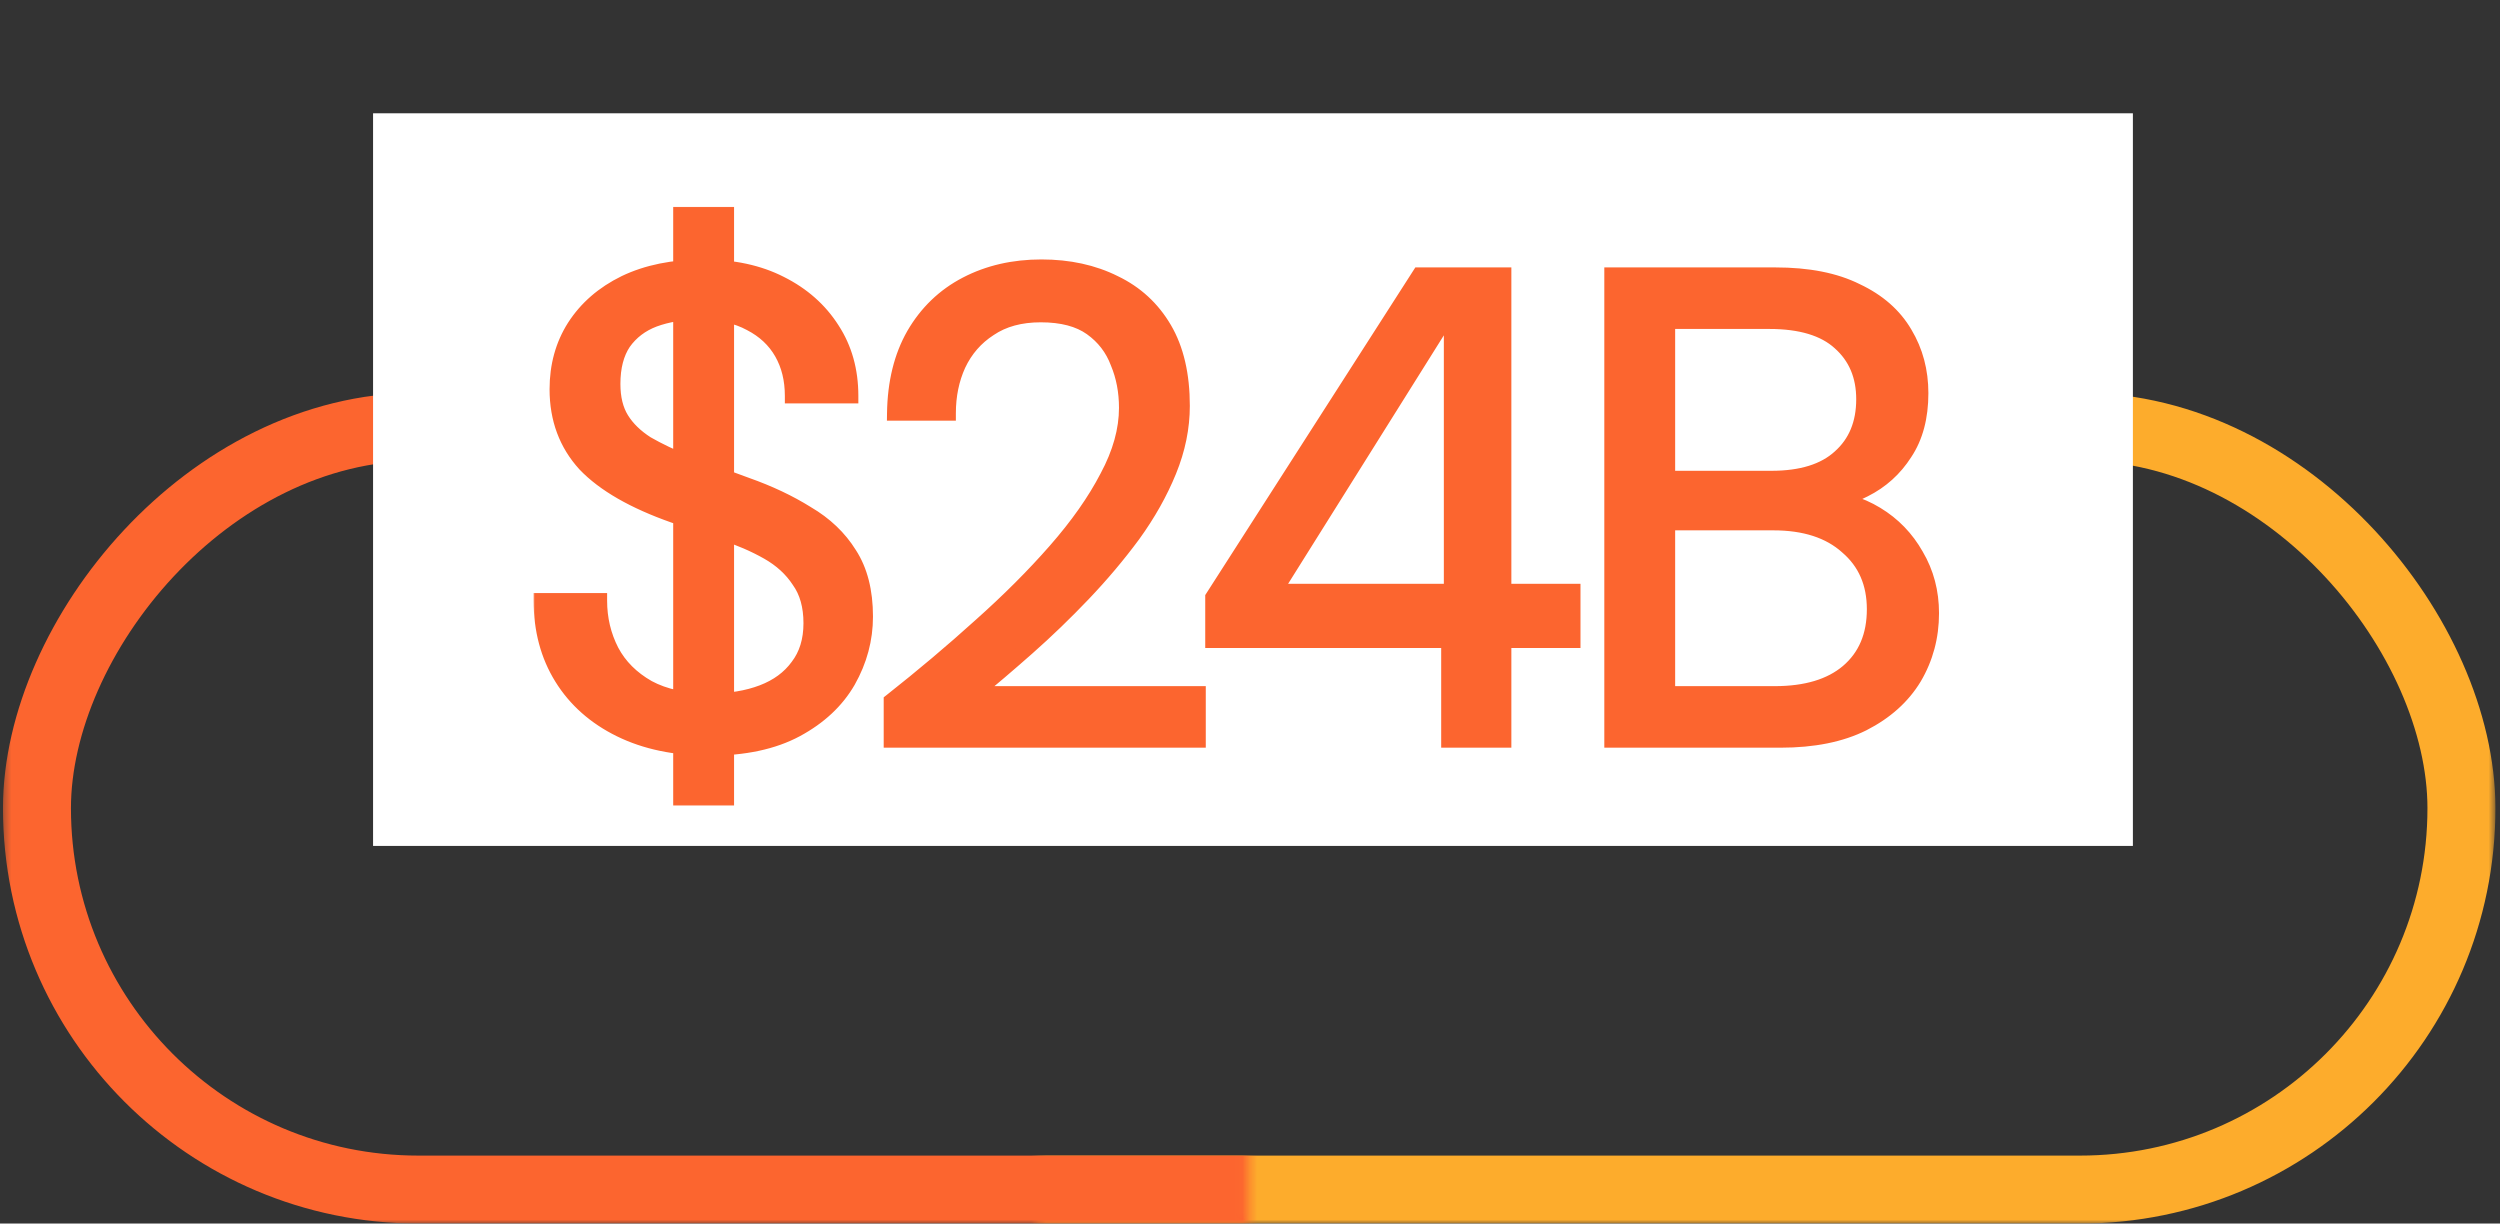
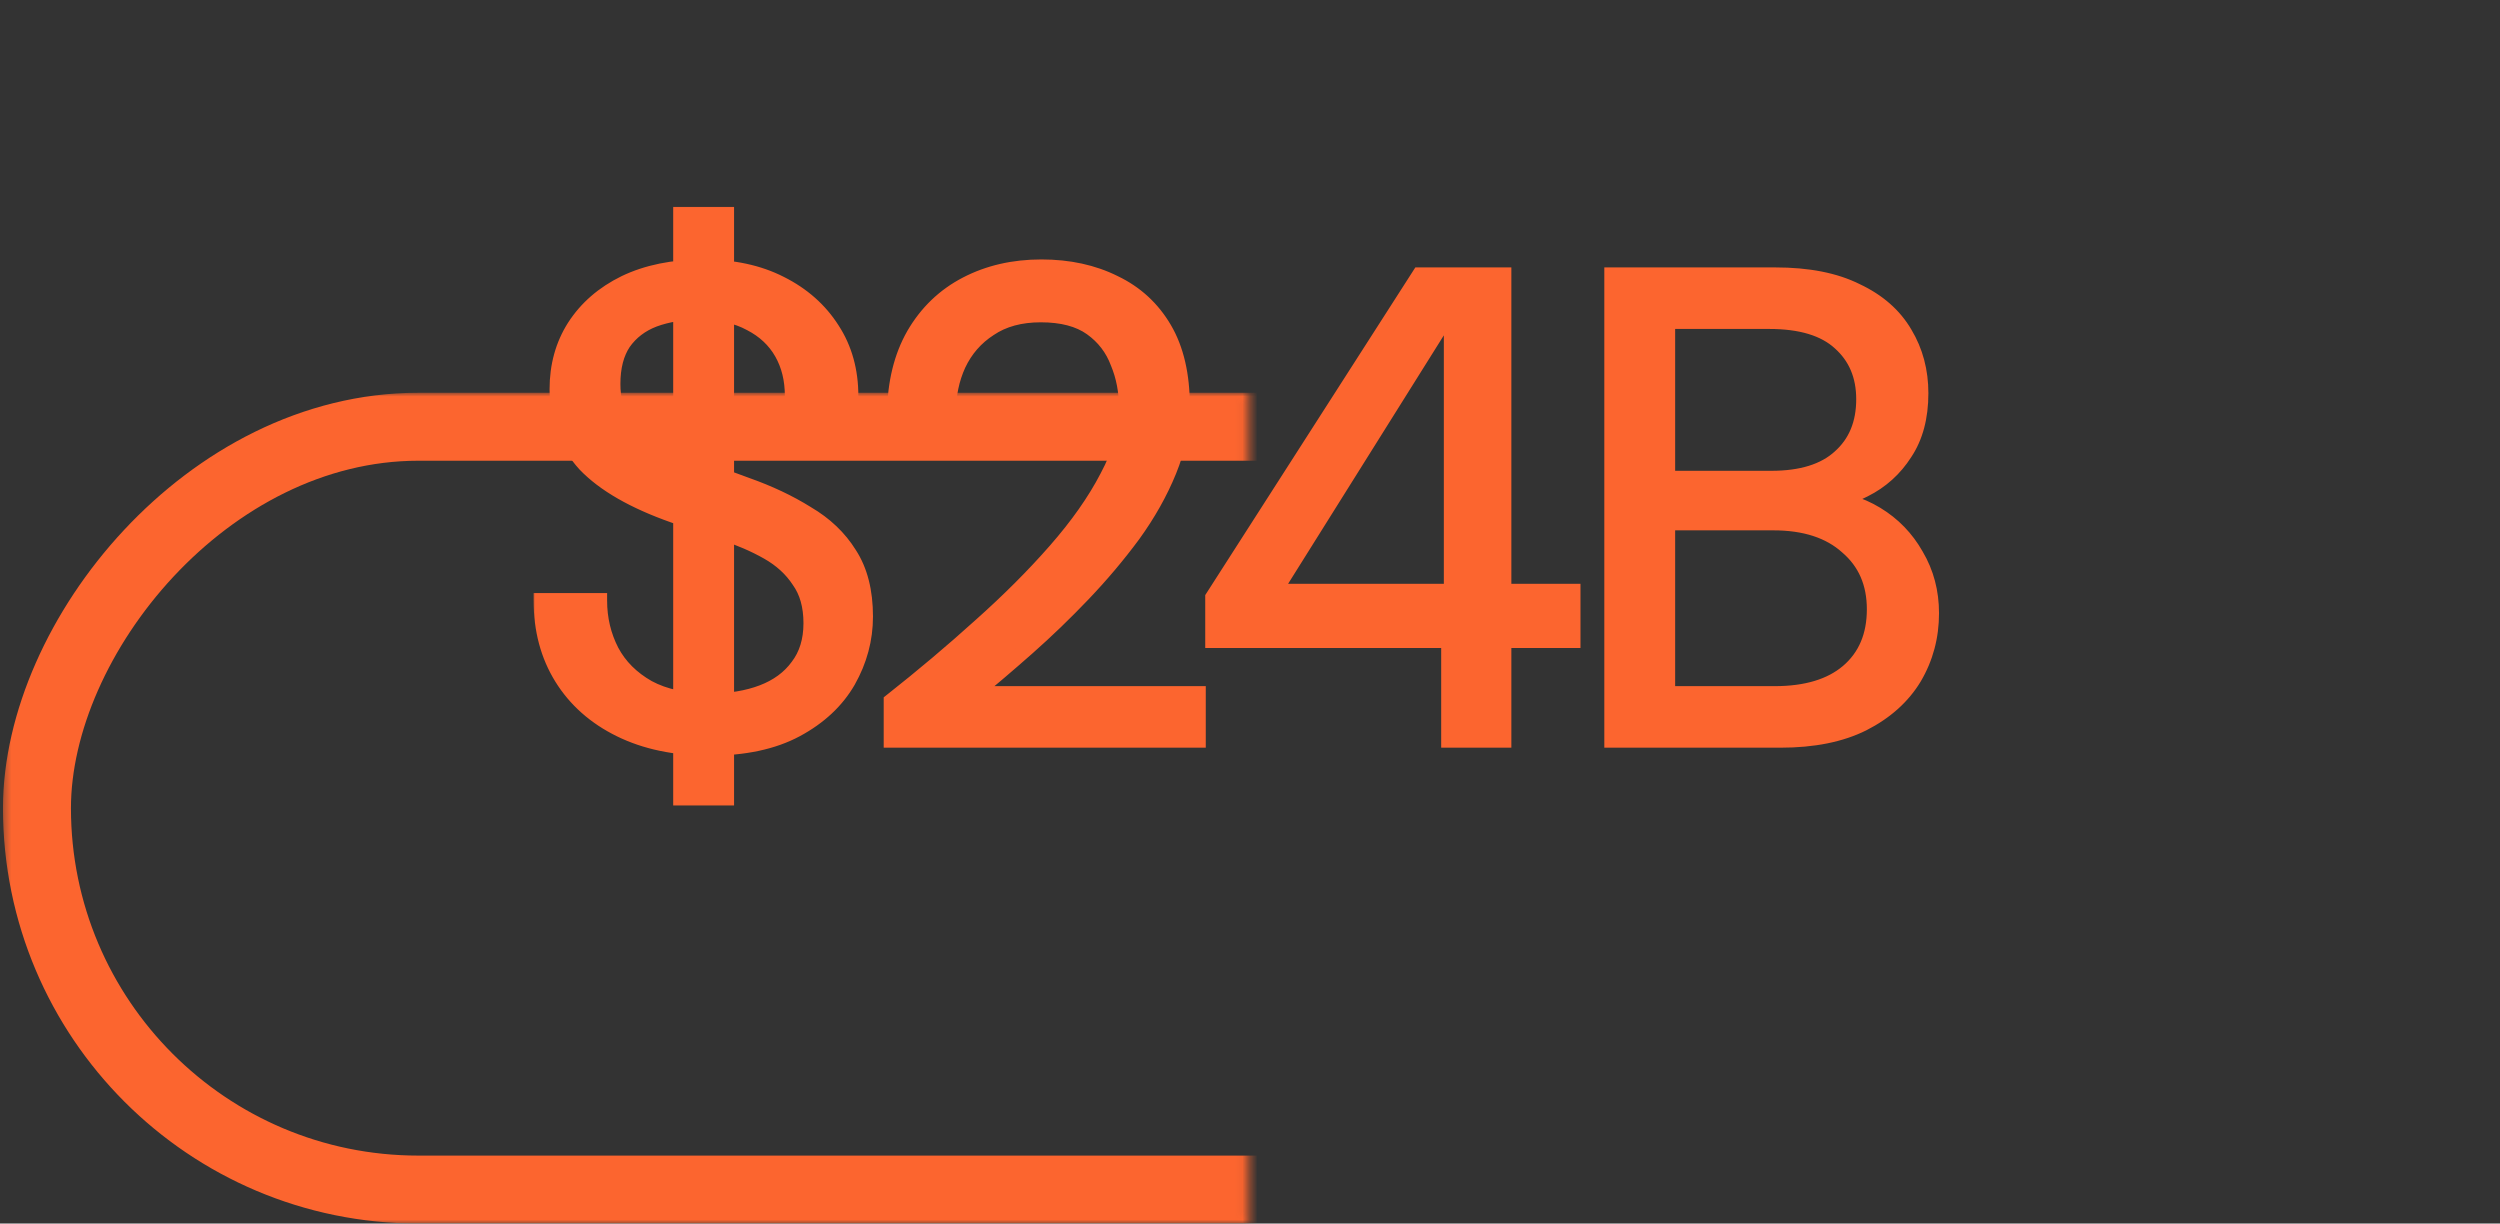
<svg xmlns="http://www.w3.org/2000/svg" width="331" height="162" viewBox="0 0 331 162" fill="none">
  <rect x="0" y="0" width="331" height="162" fill="#333333" stroke="none" />
  <mask id="mask0_308_6166" style="mask-type:alpha" maskUnits="userSpaceOnUse" x="137" y="52" width="194" height="110">
-     <rect x="137.394" y="52" width="193" height="110" fill="#D9D9D9" />
-   </mask>
+     </mask>
  <g mask="url(#mask0_308_6166)">
    <rect x="4.894" y="56.5" width="321" height="101" rx="50.5" stroke="#FDAC2C" stroke-width="9" />
  </g>
  <mask id="mask1_308_6166" style="mask-type:alpha" maskUnits="userSpaceOnUse" x="0" y="52" width="166" height="110">
    <rect x="-0.5" y="0.5" width="164" height="109" transform="matrix(-1 0 0 1 164.394 52)" fill="#D9D9D9" stroke="#FC652F" />
  </mask>
  <g mask="url(#mask1_308_6166)">
    <rect x="-4.5" y="4.5" width="388.445" height="101" rx="50.5" transform="matrix(-1 0 0 1 388.839 52)" stroke="#FC652F" stroke-width="9" />
  </g>
-   <rect width="233" height="97" transform="translate(49.394 15)" fill="white" />
  <mask id="path-5-outside-1_308_6166" maskUnits="userSpaceOnUse" x="70.394" y="27" width="187" height="80" fill="black">
    <rect fill="white" x="70.394" y="27" width="187" height="80" />
-     <path d="M90.124 105.656V28.392H96.196V105.656H90.124ZM93.908 99.056C89.391 99.056 85.46 98.235 82.116 96.592C78.772 94.949 76.191 92.661 74.372 89.728C72.554 86.795 71.644 83.392 71.644 79.52H79.388C79.388 81.925 79.916 84.155 80.972 86.208C82.028 88.203 83.642 89.816 85.812 91.048C87.983 92.221 90.711 92.808 93.996 92.808C96.636 92.808 98.954 92.427 100.948 91.664C102.943 90.901 104.498 89.757 105.612 88.232C106.786 86.707 107.372 84.8 107.372 82.512C107.372 80.224 106.844 78.347 105.788 76.88C104.791 75.355 103.412 74.093 101.652 73.096C99.892 72.099 97.927 71.248 95.756 70.544C93.644 69.781 91.474 69.019 89.244 68.256C83.906 66.379 79.975 64.12 77.452 61.48C74.988 58.781 73.756 55.467 73.756 51.536C73.756 48.427 74.519 45.669 76.044 43.264C77.628 40.8 79.858 38.864 82.732 37.456C85.666 36.048 89.127 35.344 93.116 35.344C97.047 35.344 100.45 36.077 103.324 37.544C106.258 39.011 108.546 41.035 110.188 43.616C111.831 46.139 112.652 49.072 112.652 52.416H104.908C104.908 50.245 104.439 48.339 103.5 46.696C102.562 45.053 101.183 43.763 99.364 42.824C97.546 41.827 95.258 41.328 92.5 41.328C90.33 41.328 88.364 41.651 86.604 42.296C84.903 42.941 83.554 43.968 82.556 45.376C81.618 46.784 81.148 48.603 81.148 50.832C81.148 52.709 81.53 54.264 82.292 55.496C83.055 56.728 84.17 57.813 85.636 58.752C87.162 59.632 89.01 60.512 91.18 61.392C93.41 62.213 95.962 63.152 98.836 64.208C101.828 65.264 104.498 66.525 106.844 67.992C109.25 69.4 111.127 71.189 112.476 73.36C113.884 75.531 114.588 78.288 114.588 81.632C114.588 84.624 113.826 87.469 112.3 90.168C110.775 92.808 108.487 94.949 105.436 96.592C102.386 98.235 98.543 99.056 93.908 99.056ZM117.996 98V92.808C122.161 89.523 126.092 86.208 129.788 82.864C133.543 79.52 136.857 76.205 139.732 72.92C142.665 69.576 144.953 66.32 146.596 63.152C148.297 59.984 149.148 56.933 149.148 54C149.148 51.829 148.767 49.835 148.004 48.016C147.3 46.139 146.127 44.613 144.484 43.44C142.841 42.267 140.612 41.68 137.796 41.68C135.097 41.68 132.839 42.296 131.02 43.528C129.201 44.701 127.823 46.285 126.884 48.28C126.004 50.216 125.564 52.357 125.564 54.704H118.436C118.495 50.656 119.345 47.195 120.988 44.32C122.689 41.387 125.007 39.157 127.94 37.632C130.873 36.107 134.188 35.344 137.884 35.344C141.521 35.344 144.748 36.048 147.564 37.456C150.38 38.805 152.58 40.829 154.164 43.528C155.748 46.227 156.54 49.629 156.54 53.736C156.54 56.611 155.953 59.485 154.78 62.36C153.607 65.235 152.023 68.051 150.028 70.808C148.033 73.507 145.833 76.117 143.428 78.64C141.023 81.163 138.559 83.539 136.036 85.768C133.513 87.997 131.137 90.021 128.908 91.84H158.652V98H117.996ZM191.806 98V84.8H160.566V79.08L187.934 36.4H199.11V78.288H208.262V84.8H199.11V98H191.806ZM168.75 78.288H192.158V41.504H191.806L168.75 78.288ZM213.404 98V36.4H235.052C239.394 36.4 242.972 37.104 245.788 38.512C248.663 39.861 250.804 41.739 252.212 44.144C253.62 46.491 254.324 49.131 254.324 52.064C254.324 55.232 253.62 57.872 252.212 59.984C250.863 62.096 249.074 63.709 246.844 64.824C244.674 65.939 242.356 66.613 239.892 66.848L241.124 65.968C243.764 66.027 246.199 66.731 248.428 68.08C250.658 69.429 252.418 71.248 253.708 73.536C255.058 75.824 255.732 78.376 255.732 81.192C255.732 84.301 254.97 87.147 253.444 89.728C251.919 92.251 249.66 94.275 246.668 95.8C243.735 97.267 240.098 98 235.756 98H213.404ZM220.796 91.84H234.964C239.13 91.84 242.356 90.872 244.644 88.936C246.991 86.941 248.164 84.184 248.164 80.664C248.164 77.203 246.962 74.445 244.556 72.392C242.21 70.28 238.954 69.224 234.788 69.224H220.796V91.84ZM220.796 63.328H234.524C238.514 63.328 241.535 62.389 243.588 60.512C245.7 58.635 246.756 56.083 246.756 52.856C246.756 49.747 245.7 47.253 243.588 45.376C241.535 43.499 238.426 42.56 234.26 42.56H220.796V63.328Z" />
  </mask>
  <path d="M90.124 105.656V28.392H96.196V105.656H90.124ZM93.908 99.056C89.391 99.056 85.46 98.235 82.116 96.592C78.772 94.949 76.191 92.661 74.372 89.728C72.554 86.795 71.644 83.392 71.644 79.52H79.388C79.388 81.925 79.916 84.155 80.972 86.208C82.028 88.203 83.642 89.816 85.812 91.048C87.983 92.221 90.711 92.808 93.996 92.808C96.636 92.808 98.954 92.427 100.948 91.664C102.943 90.901 104.498 89.757 105.612 88.232C106.786 86.707 107.372 84.8 107.372 82.512C107.372 80.224 106.844 78.347 105.788 76.88C104.791 75.355 103.412 74.093 101.652 73.096C99.892 72.099 97.927 71.248 95.756 70.544C93.644 69.781 91.474 69.019 89.244 68.256C83.906 66.379 79.975 64.12 77.452 61.48C74.988 58.781 73.756 55.467 73.756 51.536C73.756 48.427 74.519 45.669 76.044 43.264C77.628 40.8 79.858 38.864 82.732 37.456C85.666 36.048 89.127 35.344 93.116 35.344C97.047 35.344 100.45 36.077 103.324 37.544C106.258 39.011 108.546 41.035 110.188 43.616C111.831 46.139 112.652 49.072 112.652 52.416H104.908C104.908 50.245 104.439 48.339 103.5 46.696C102.562 45.053 101.183 43.763 99.364 42.824C97.546 41.827 95.258 41.328 92.5 41.328C90.33 41.328 88.364 41.651 86.604 42.296C84.903 42.941 83.554 43.968 82.556 45.376C81.618 46.784 81.148 48.603 81.148 50.832C81.148 52.709 81.53 54.264 82.292 55.496C83.055 56.728 84.17 57.813 85.636 58.752C87.162 59.632 89.01 60.512 91.18 61.392C93.41 62.213 95.962 63.152 98.836 64.208C101.828 65.264 104.498 66.525 106.844 67.992C109.25 69.4 111.127 71.189 112.476 73.36C113.884 75.531 114.588 78.288 114.588 81.632C114.588 84.624 113.826 87.469 112.3 90.168C110.775 92.808 108.487 94.949 105.436 96.592C102.386 98.235 98.543 99.056 93.908 99.056ZM117.996 98V92.808C122.161 89.523 126.092 86.208 129.788 82.864C133.543 79.52 136.857 76.205 139.732 72.92C142.665 69.576 144.953 66.32 146.596 63.152C148.297 59.984 149.148 56.933 149.148 54C149.148 51.829 148.767 49.835 148.004 48.016C147.3 46.139 146.127 44.613 144.484 43.44C142.841 42.267 140.612 41.68 137.796 41.68C135.097 41.68 132.839 42.296 131.02 43.528C129.201 44.701 127.823 46.285 126.884 48.28C126.004 50.216 125.564 52.357 125.564 54.704H118.436C118.495 50.656 119.345 47.195 120.988 44.32C122.689 41.387 125.007 39.157 127.94 37.632C130.873 36.107 134.188 35.344 137.884 35.344C141.521 35.344 144.748 36.048 147.564 37.456C150.38 38.805 152.58 40.829 154.164 43.528C155.748 46.227 156.54 49.629 156.54 53.736C156.54 56.611 155.953 59.485 154.78 62.36C153.607 65.235 152.023 68.051 150.028 70.808C148.033 73.507 145.833 76.117 143.428 78.64C141.023 81.163 138.559 83.539 136.036 85.768C133.513 87.997 131.137 90.021 128.908 91.84H158.652V98H117.996ZM191.806 98V84.8H160.566V79.08L187.934 36.4H199.11V78.288H208.262V84.8H199.11V98H191.806ZM168.75 78.288H192.158V41.504H191.806L168.75 78.288ZM213.404 98V36.4H235.052C239.394 36.4 242.972 37.104 245.788 38.512C248.663 39.861 250.804 41.739 252.212 44.144C253.62 46.491 254.324 49.131 254.324 52.064C254.324 55.232 253.62 57.872 252.212 59.984C250.863 62.096 249.074 63.709 246.844 64.824C244.674 65.939 242.356 66.613 239.892 66.848L241.124 65.968C243.764 66.027 246.199 66.731 248.428 68.08C250.658 69.429 252.418 71.248 253.708 73.536C255.058 75.824 255.732 78.376 255.732 81.192C255.732 84.301 254.97 87.147 253.444 89.728C251.919 92.251 249.66 94.275 246.668 95.8C243.735 97.267 240.098 98 235.756 98H213.404ZM220.796 91.84H234.964C239.13 91.84 242.356 90.872 244.644 88.936C246.991 86.941 248.164 84.184 248.164 80.664C248.164 77.203 246.962 74.445 244.556 72.392C242.21 70.28 238.954 69.224 234.788 69.224H220.796V91.84ZM220.796 63.328H234.524C238.514 63.328 241.535 62.389 243.588 60.512C245.7 58.635 246.756 56.083 246.756 52.856C246.756 49.747 245.7 47.253 243.588 45.376C241.535 43.499 238.426 42.56 234.26 42.56H220.796V63.328Z" fill="#FC652F" />
  <path d="M90.124 105.656H89.131V106.65H90.124V105.656ZM90.124 28.392V27.398H89.131V28.392H90.124ZM96.196 28.392H97.19V27.398H96.196V28.392ZM96.196 105.656V106.65H97.19V105.656H96.196ZM82.116 96.592L82.554 95.7L82.116 96.592ZM74.372 89.728L73.528 90.252L74.372 89.728ZM71.644 79.52V78.526H70.651V79.52H71.644ZM79.388 79.52H80.382V78.526H79.388V79.52ZM80.972 86.208L80.089 86.662L80.094 86.673L80.972 86.208ZM85.812 91.048L85.322 91.912L85.331 91.917L85.34 91.922L85.812 91.048ZM100.948 91.664L100.593 90.736L100.948 91.664ZM105.612 88.232L104.825 87.626L104.817 87.636L104.81 87.646L105.612 88.232ZM105.788 76.88L104.957 77.424L104.969 77.442L104.982 77.461L105.788 76.88ZM101.652 73.096L102.142 72.232L101.652 73.096ZM95.756 70.544L95.419 71.478L95.434 71.484L95.45 71.489L95.756 70.544ZM89.244 68.256L88.915 69.193L88.923 69.196L89.244 68.256ZM77.452 61.48L76.719 62.15L76.726 62.158L76.734 62.166L77.452 61.48ZM76.044 43.264L75.209 42.727L75.205 42.732L76.044 43.264ZM82.732 37.456L82.302 36.56L82.295 36.564L82.732 37.456ZM103.324 37.544L102.873 38.429L102.88 38.433L103.324 37.544ZM110.188 43.616L109.35 44.15L109.356 44.158L110.188 43.616ZM112.652 52.416V53.41H113.646V52.416H112.652ZM104.908 52.416H103.915V53.41H104.908V52.416ZM99.364 42.824L98.887 43.695L98.897 43.701L98.909 43.707L99.364 42.824ZM86.604 42.296L86.262 41.363L86.252 41.367L86.604 42.296ZM82.556 45.376L81.746 44.802L81.737 44.813L81.73 44.825L82.556 45.376ZM82.292 55.496L83.137 54.973L82.292 55.496ZM85.636 58.752L85.101 59.589L85.12 59.601L85.14 59.613L85.636 58.752ZM91.18 61.392L90.807 62.313L90.822 62.319L90.837 62.324L91.18 61.392ZM98.836 64.208L98.494 65.141L98.506 65.145L98.836 64.208ZM106.844 67.992L106.318 68.835L106.33 68.842L106.342 68.85L106.844 67.992ZM112.476 73.36L111.632 73.885L111.638 73.893L111.643 73.901L112.476 73.36ZM112.3 90.168L113.161 90.665L113.165 90.657L112.3 90.168ZM105.436 96.592L104.965 95.717L105.436 96.592ZM91.118 105.656V28.392H89.131V105.656H91.118ZM90.124 29.386H96.196V27.398H90.124V29.386ZM95.203 28.392V105.656H97.19V28.392H95.203ZM96.196 104.662H90.124V106.65H96.196V104.662ZM93.908 98.062C89.511 98.062 85.736 97.263 82.554 95.7L81.678 97.484C85.184 99.206 89.271 100.05 93.908 100.05V98.062ZM82.554 95.7C79.364 94.133 76.929 91.967 75.217 89.204L73.528 90.252C75.453 93.356 78.181 95.766 81.678 97.484L82.554 95.7ZM75.217 89.204C73.507 86.447 72.638 83.23 72.638 79.52H70.651C70.651 83.554 71.6 87.142 73.528 90.252L75.217 89.204ZM71.644 80.514H79.388V78.526H71.644V80.514ZM78.395 79.52C78.395 82.077 78.957 84.463 80.089 86.662L81.856 85.754C80.875 83.847 80.382 81.774 80.382 79.52H78.395ZM80.094 86.673C81.248 88.852 83.005 90.597 85.322 91.912L86.303 90.184C84.279 89.035 82.809 87.553 81.85 85.743L80.094 86.673ZM85.34 91.922C87.696 93.195 90.599 93.802 93.996 93.802V91.814C90.823 91.814 88.27 91.247 86.285 90.174L85.34 91.922ZM93.996 93.802C96.73 93.802 99.172 93.407 101.303 92.592L100.593 90.736C98.735 91.446 96.543 91.814 93.996 91.814V93.802ZM101.303 92.592C103.453 91.77 105.173 90.518 106.415 88.818L104.81 87.646C103.823 88.997 102.433 90.032 100.593 90.736L101.303 92.592ZM106.4 88.838C107.731 87.108 108.366 84.976 108.366 82.512H106.379C106.379 84.624 105.841 86.306 104.825 87.626L106.4 88.838ZM108.366 82.512C108.366 80.071 107.801 77.975 106.595 76.299L104.982 77.461C105.887 78.718 106.379 80.377 106.379 82.512H108.366ZM106.62 76.336C105.527 74.664 104.025 73.298 102.142 72.232L101.162 73.96C102.8 74.888 104.055 76.045 104.957 77.424L106.62 76.336ZM102.142 72.232C100.317 71.197 98.289 70.321 96.063 69.599L95.45 71.489C97.565 72.175 99.468 73 101.162 73.96L102.142 72.232ZM96.094 69.609C93.976 68.845 91.8 68.08 89.566 67.316L88.923 69.196C91.147 69.957 93.312 70.718 95.419 71.478L96.094 69.609ZM89.574 67.319C84.309 65.467 80.542 63.275 78.171 60.794L76.734 62.166C79.408 64.965 83.502 67.29 88.915 69.193L89.574 67.319ZM78.186 60.81C75.903 58.309 74.75 55.239 74.75 51.536H72.763C72.763 55.694 74.074 59.254 76.719 62.15L78.186 60.81ZM74.75 51.536C74.75 48.597 75.468 46.028 76.883 43.796L75.205 42.732C73.57 45.311 72.763 48.256 72.763 51.536H74.75ZM76.88 43.801C78.357 41.504 80.442 39.684 83.169 38.348L82.295 36.564C79.273 38.044 76.9 40.096 75.209 42.727L76.88 43.801ZM83.162 38.352C85.935 37.021 89.243 36.338 93.116 36.338V34.35C89.011 34.35 85.397 35.075 82.302 36.56L83.162 38.352ZM93.116 36.338C96.924 36.338 100.165 37.048 102.873 38.429L103.776 36.659C100.734 35.107 97.17 34.35 93.116 34.35V36.338ZM102.88 38.433C105.664 39.825 107.811 41.731 109.35 44.149L111.027 43.083C109.28 40.338 106.851 38.197 103.769 36.655L102.88 38.433ZM109.356 44.158C110.882 46.502 111.659 49.242 111.659 52.416H113.646C113.646 48.902 112.78 45.775 111.021 43.074L109.356 44.158ZM112.652 51.422H104.908V53.41H112.652V51.422ZM105.902 52.416C105.902 50.098 105.399 48.017 104.363 46.203L102.638 47.189C103.479 48.661 103.915 50.392 103.915 52.416H105.902ZM104.363 46.203C103.321 44.38 101.795 42.96 99.82 41.941L98.909 43.707C100.571 44.565 101.802 45.727 102.638 47.189L104.363 46.203ZM99.842 41.953C97.837 40.853 95.372 40.334 92.5 40.334V42.322C95.144 42.322 97.255 42.8 98.887 43.695L99.842 41.953ZM92.5 40.334C90.231 40.334 88.148 40.672 86.262 41.363L86.946 43.229C88.581 42.63 90.428 42.322 92.5 42.322V40.334ZM86.252 41.367C84.377 42.078 82.863 43.224 81.746 44.802L83.367 45.95C84.244 44.712 85.429 43.804 86.957 43.225L86.252 41.367ZM81.73 44.825C80.653 46.441 80.155 48.468 80.155 50.832H82.142C82.142 48.737 82.583 47.127 83.383 45.927L81.73 44.825ZM80.155 50.832C80.155 52.84 80.563 54.59 81.448 56.019L83.137 54.973C82.497 53.938 82.142 52.578 82.142 50.832H80.155ZM81.448 56.019C82.303 57.4 83.534 58.586 85.101 59.589L86.172 57.915C84.806 57.041 83.807 56.056 83.137 54.973L81.448 56.019ZM85.14 59.613C86.715 60.522 88.607 61.421 90.807 62.313L91.554 60.471C89.412 59.603 87.608 58.742 86.133 57.891L85.14 59.613ZM90.837 62.324C93.067 63.146 95.619 64.085 98.494 65.141L99.179 63.275C96.305 62.219 93.753 61.281 91.524 60.46L90.837 62.324ZM98.506 65.145C101.439 66.18 104.041 67.412 106.318 68.835L107.371 67.149C104.954 65.639 102.218 64.348 99.167 63.271L98.506 65.145ZM106.342 68.85C108.621 70.183 110.376 71.863 111.632 73.885L113.32 72.835C111.878 70.516 109.878 68.617 107.346 67.135L106.342 68.85ZM111.643 73.901C112.92 75.869 113.595 78.424 113.595 81.632H115.582C115.582 78.151 114.849 75.192 113.31 72.819L111.643 73.901ZM113.595 81.632C113.595 84.446 112.88 87.124 111.435 89.679L113.165 90.657C114.772 87.815 115.582 84.802 115.582 81.632H113.595ZM111.44 89.671C110.019 92.13 107.876 94.15 104.965 95.717L105.907 97.467C109.098 95.749 111.531 93.486 113.161 90.665L111.44 89.671ZM104.965 95.717C102.1 97.26 98.432 98.062 93.908 98.062V100.05C98.654 100.05 102.671 99.209 105.907 97.467L104.965 95.717ZM117.996 98H117.002V98.994H117.996V98ZM117.996 92.808L117.381 92.028L117.002 92.326V92.808H117.996ZM129.788 82.864L129.127 82.122L129.121 82.127L129.788 82.864ZM139.732 72.92L138.985 72.265L138.984 72.266L139.732 72.92ZM146.596 63.152L145.721 62.682L145.717 62.688L145.714 62.695L146.596 63.152ZM148.004 48.016L147.074 48.365L147.08 48.383L147.088 48.4L148.004 48.016ZM144.484 43.44L143.906 44.248L144.484 43.44ZM131.02 43.528L131.559 44.363L131.568 44.357L131.577 44.351L131.02 43.528ZM126.884 48.28L125.985 47.857L125.979 47.869L126.884 48.28ZM125.564 54.704V55.698H126.557V54.704H125.564ZM118.436 54.704L117.442 54.69L117.428 55.698H118.436V54.704ZM120.988 44.32L120.128 43.822L120.125 43.827L120.988 44.32ZM127.94 37.632L127.482 36.751H127.482L127.94 37.632ZM147.564 37.456L147.12 38.345L147.127 38.348L147.135 38.352L147.564 37.456ZM154.78 62.36L153.86 61.984L154.78 62.36ZM150.028 70.808L150.827 71.399L150.833 71.39L150.028 70.808ZM143.428 78.64L142.709 77.954L143.428 78.64ZM136.036 85.768L135.378 85.023L136.036 85.768ZM128.908 91.84L128.28 91.07L126.118 92.834H128.908V91.84ZM158.652 91.84H159.645V90.846H158.652V91.84ZM158.652 98V98.994H159.645V98H158.652ZM118.989 98V92.808H117.002V98H118.989ZM118.611 93.588C122.793 90.29 126.741 86.961 130.455 83.601L129.121 82.127C125.443 85.455 121.529 88.755 117.381 92.028L118.611 93.588ZM130.449 83.606C134.23 80.239 137.574 76.895 140.48 73.574L138.984 72.266C136.14 75.516 132.855 78.801 129.127 82.122L130.449 83.606ZM140.479 73.575C143.453 70.185 145.791 66.863 147.478 63.609L145.714 62.695C144.116 65.777 141.878 68.967 138.985 72.265L140.479 73.575ZM147.471 63.622C149.233 60.342 150.141 57.13 150.141 54H148.154C148.154 56.736 147.362 59.626 145.721 62.682L147.471 63.622ZM150.141 54C150.141 51.711 149.739 49.584 148.92 47.632L147.088 48.4C147.794 50.086 148.154 51.948 148.154 54H150.141ZM148.934 47.667C148.16 45.604 146.864 43.919 145.061 42.632L143.906 44.248C145.39 45.308 146.439 46.674 147.074 48.365L148.934 47.667ZM145.061 42.632C143.195 41.299 140.74 40.686 137.796 40.686V42.674C140.484 42.674 142.487 43.235 143.906 44.248L145.061 42.632ZM137.796 40.686C134.944 40.686 132.48 41.339 130.463 42.705L131.577 44.351C133.197 43.253 135.25 42.674 137.796 42.674V40.686ZM130.481 42.693C128.503 43.969 127.001 45.697 125.985 47.857L127.783 48.703C128.644 46.873 129.899 45.433 131.559 44.363L130.481 42.693ZM125.979 47.869C125.035 49.947 124.57 52.23 124.57 54.704H126.557C126.557 52.484 126.973 50.485 127.788 48.691L125.979 47.869ZM125.564 53.71H118.436V55.698H125.564V53.71ZM119.429 54.718C119.486 50.801 120.308 47.513 121.851 44.813L120.125 43.827C118.383 46.877 117.503 50.511 117.442 54.69L119.429 54.718ZM121.847 44.819C123.457 42.044 125.637 39.95 128.398 38.514L127.482 36.751C124.376 38.365 121.922 40.729 120.128 43.822L121.847 44.819ZM128.398 38.514C131.174 37.07 134.328 36.338 137.884 36.338V34.35C134.047 34.35 130.572 35.143 127.482 36.751L128.398 38.514ZM137.884 36.338C141.391 36.338 144.461 37.016 147.12 38.345L148.008 36.567C145.034 35.08 141.651 34.35 137.884 34.35V36.338ZM147.135 38.352C149.772 39.616 151.823 41.503 153.307 44.031L155.021 43.025C153.337 40.156 150.988 37.995 147.993 36.56L147.135 38.352ZM153.307 44.031C154.778 46.537 155.546 49.752 155.546 53.736H157.533C157.533 49.506 156.718 45.917 155.021 43.025L153.307 44.031ZM155.546 53.736C155.546 56.472 154.989 59.219 153.86 61.984L155.7 62.736C156.918 59.751 157.533 56.749 157.533 53.736H155.546ZM153.86 61.984C152.719 64.779 151.176 67.526 149.223 70.226L150.833 71.39C152.87 68.575 154.494 65.69 155.7 62.736L153.86 61.984ZM149.229 70.217C147.26 72.882 145.087 75.46 142.709 77.954L144.147 79.326C146.58 76.774 148.807 74.132 150.827 71.399L149.229 70.217ZM142.709 77.954C140.322 80.457 137.879 82.814 135.378 85.023L136.694 86.513C139.238 84.264 141.723 81.868 144.147 79.326L142.709 77.954ZM135.378 85.023C132.863 87.246 130.498 89.261 128.28 91.07L129.536 92.61C131.777 90.782 134.163 88.749 136.694 86.513L135.378 85.023ZM128.908 92.834H158.652V90.846H128.908V92.834ZM157.658 91.84V98H159.645V91.84H157.658ZM158.652 97.006H117.996V98.994H158.652V97.006ZM191.806 98H190.813V98.994H191.806V98ZM191.806 84.8H192.8V83.806H191.806V84.8ZM160.566 84.8H159.573V85.794H160.566V84.8ZM160.566 79.08L159.73 78.544L159.573 78.789V79.08H160.566ZM187.934 36.4V35.406H187.391L187.098 35.864L187.934 36.4ZM199.11 36.4H200.104V35.406H199.11V36.4ZM199.11 78.288H198.117V79.282H199.11V78.288ZM208.262 78.288H209.256V77.294H208.262V78.288ZM208.262 84.8V85.794H209.256V84.8H208.262ZM199.11 84.8V83.806H198.117V84.8H199.11ZM199.11 98V98.994H200.104V98H199.11ZM168.75 78.288L167.908 77.76L166.955 79.282H168.75V78.288ZM192.158 78.288V79.282H193.152V78.288H192.158ZM192.158 41.504H193.152V40.51H192.158V41.504ZM191.806 41.504V40.51H191.256L190.964 40.976L191.806 41.504ZM192.8 98V84.8H190.813V98H192.8ZM191.806 83.806H160.566V85.794H191.806V83.806ZM161.56 84.8V79.08H159.573V84.8H161.56ZM161.403 79.616L188.771 36.936L187.098 35.864L159.73 78.544L161.403 79.616ZM187.934 37.394H199.11V35.406H187.934V37.394ZM198.117 36.4V78.288H200.104V36.4H198.117ZM199.11 79.282H208.262V77.294H199.11V79.282ZM207.269 78.288V84.8H209.256V78.288H207.269ZM208.262 83.806H199.11V85.794H208.262V83.806ZM198.117 84.8V98H200.104V84.8H198.117ZM199.11 97.006H191.806V98.994H199.11V97.006ZM168.75 79.282H192.158V77.294H168.75V79.282ZM193.152 78.288V41.504H191.165V78.288H193.152ZM192.158 40.51H191.806V42.498H192.158V40.51ZM190.964 40.976L167.908 77.76L169.592 78.816L192.648 42.032L190.964 40.976ZM213.404 98H212.411V98.994H213.404V98ZM213.404 36.4V35.406H212.411V36.4H213.404ZM245.788 38.512L245.344 39.401L245.355 39.406L245.366 39.411L245.788 38.512ZM252.212 44.144L251.355 44.646L251.36 44.655L252.212 44.144ZM252.212 59.984L251.386 59.433L251.38 59.441L251.375 59.449L252.212 59.984ZM246.844 64.824L246.4 63.935L246.39 63.94L246.844 64.824ZM239.892 66.848L239.315 66.04L236.308 68.188L239.987 67.837L239.892 66.848ZM241.124 65.968L241.146 64.975L240.816 64.967L240.547 65.159L241.124 65.968ZM248.428 68.08L247.914 68.93L248.428 68.08ZM253.708 73.536L252.843 74.024L252.848 74.032L252.852 74.041L253.708 73.536ZM253.444 89.728L254.295 90.242L254.3 90.234L253.444 89.728ZM246.668 95.8L247.113 96.689L247.12 96.685L246.668 95.8ZM220.796 91.84H219.803V92.834H220.796V91.84ZM244.644 88.936L245.286 89.695L245.288 89.693L244.644 88.936ZM244.556 72.392L243.892 73.13L243.901 73.139L243.911 73.148L244.556 72.392ZM220.796 69.224V68.23H219.803V69.224H220.796ZM220.796 63.328H219.803V64.322H220.796V63.328ZM243.588 60.512L242.928 59.769L242.918 59.779L243.588 60.512ZM243.588 45.376L242.918 46.109L242.928 46.119L243.588 45.376ZM220.796 42.56V41.566H219.803V42.56H220.796ZM214.398 98V36.4H212.411V98H214.398ZM213.404 37.394H235.052V35.406H213.404V37.394ZM235.052 37.394C239.295 37.394 242.708 38.083 245.344 39.401L246.233 37.623C243.237 36.125 239.493 35.406 235.052 35.406V37.394ZM245.366 39.411C248.085 40.688 250.062 42.438 251.355 44.646L253.07 43.642C251.547 41.04 249.241 39.035 246.211 37.613L245.366 39.411ZM251.36 44.655C252.669 46.836 253.331 49.297 253.331 52.064H255.318C255.318 48.964 254.572 46.145 253.064 43.633L251.36 44.655ZM253.331 52.064C253.331 55.085 252.661 57.52 251.386 59.433L253.039 60.535C254.58 58.224 255.318 55.379 255.318 52.064H253.331ZM251.375 59.449C250.122 61.411 248.468 62.901 246.4 63.935L247.289 65.713C249.679 64.517 251.604 62.781 253.05 60.519L251.375 59.449ZM246.39 63.94C244.334 64.996 242.139 65.636 239.798 65.859L239.987 67.837C242.574 67.591 245.014 66.881 247.298 65.708L246.39 63.94ZM240.47 67.656L241.702 66.776L240.547 65.159L239.315 66.04L240.47 67.656ZM241.102 66.961C243.571 67.016 245.835 67.672 247.914 68.93L248.943 67.23C246.563 65.789 243.958 65.037 241.146 64.975L241.102 66.961ZM247.914 68.93C249.996 70.19 251.635 71.884 252.843 74.024L254.574 73.048C253.2 70.612 251.32 68.668 248.943 67.23L247.914 68.93ZM252.852 74.041C254.106 76.166 254.739 78.542 254.739 81.192H256.726C256.726 78.21 256.009 75.481 254.564 73.031L252.852 74.041ZM254.739 81.192C254.739 84.13 254.02 86.8 252.589 89.222L254.3 90.234C255.919 87.493 256.726 84.472 256.726 81.192H254.739ZM252.594 89.214C251.177 91.557 249.068 93.462 246.217 94.915L247.12 96.685C250.253 95.088 252.661 92.944 254.295 90.242L252.594 89.214ZM246.224 94.911C243.466 96.29 239.991 97.006 235.756 97.006V98.994C240.204 98.994 244.004 98.243 247.113 96.689L246.224 94.911ZM235.756 97.006H213.404V98.994H235.756V97.006ZM220.796 92.834H234.964V90.846H220.796V92.834ZM234.964 92.834C239.274 92.834 242.76 91.832 245.286 89.695L244.003 88.177C241.953 89.912 238.986 90.846 234.964 90.846V92.834ZM245.288 89.693C247.89 87.481 249.158 84.429 249.158 80.664H247.171C247.171 83.939 246.092 86.401 244.001 88.179L245.288 89.693ZM249.158 80.664C249.158 76.943 247.85 73.898 245.201 71.636L243.911 73.148C246.073 74.993 247.171 77.462 247.171 80.664H249.158ZM245.221 71.653C242.64 69.331 239.119 68.23 234.788 68.23V70.218C238.788 70.218 241.779 71.229 243.892 73.13L245.221 71.653ZM234.788 68.23H220.796V70.218H234.788V68.23ZM219.803 69.224V91.84H221.79V69.224H219.803ZM220.796 64.322H234.524V62.334H220.796V64.322ZM234.524 64.322C238.655 64.322 241.956 63.35 244.259 61.245L242.918 59.779C241.114 61.428 238.372 62.334 234.524 62.334V64.322ZM244.248 61.255C246.604 59.161 247.75 56.322 247.75 52.856H245.763C245.763 55.843 244.797 58.108 242.928 59.769L244.248 61.255ZM247.75 52.856C247.75 49.495 246.595 46.719 244.248 44.633L242.928 46.119C244.805 47.787 245.763 49.999 245.763 52.856H247.75ZM244.259 44.643C241.95 42.531 238.553 41.566 234.26 41.566V43.554C238.298 43.554 241.12 44.466 242.918 46.109L244.259 44.643ZM234.26 41.566H220.796V43.554H234.26V41.566ZM219.803 42.56V63.328H221.79V42.56H219.803Z" fill="#FC652F" mask="url(#path-5-outside-1_308_6166)" />
</svg>